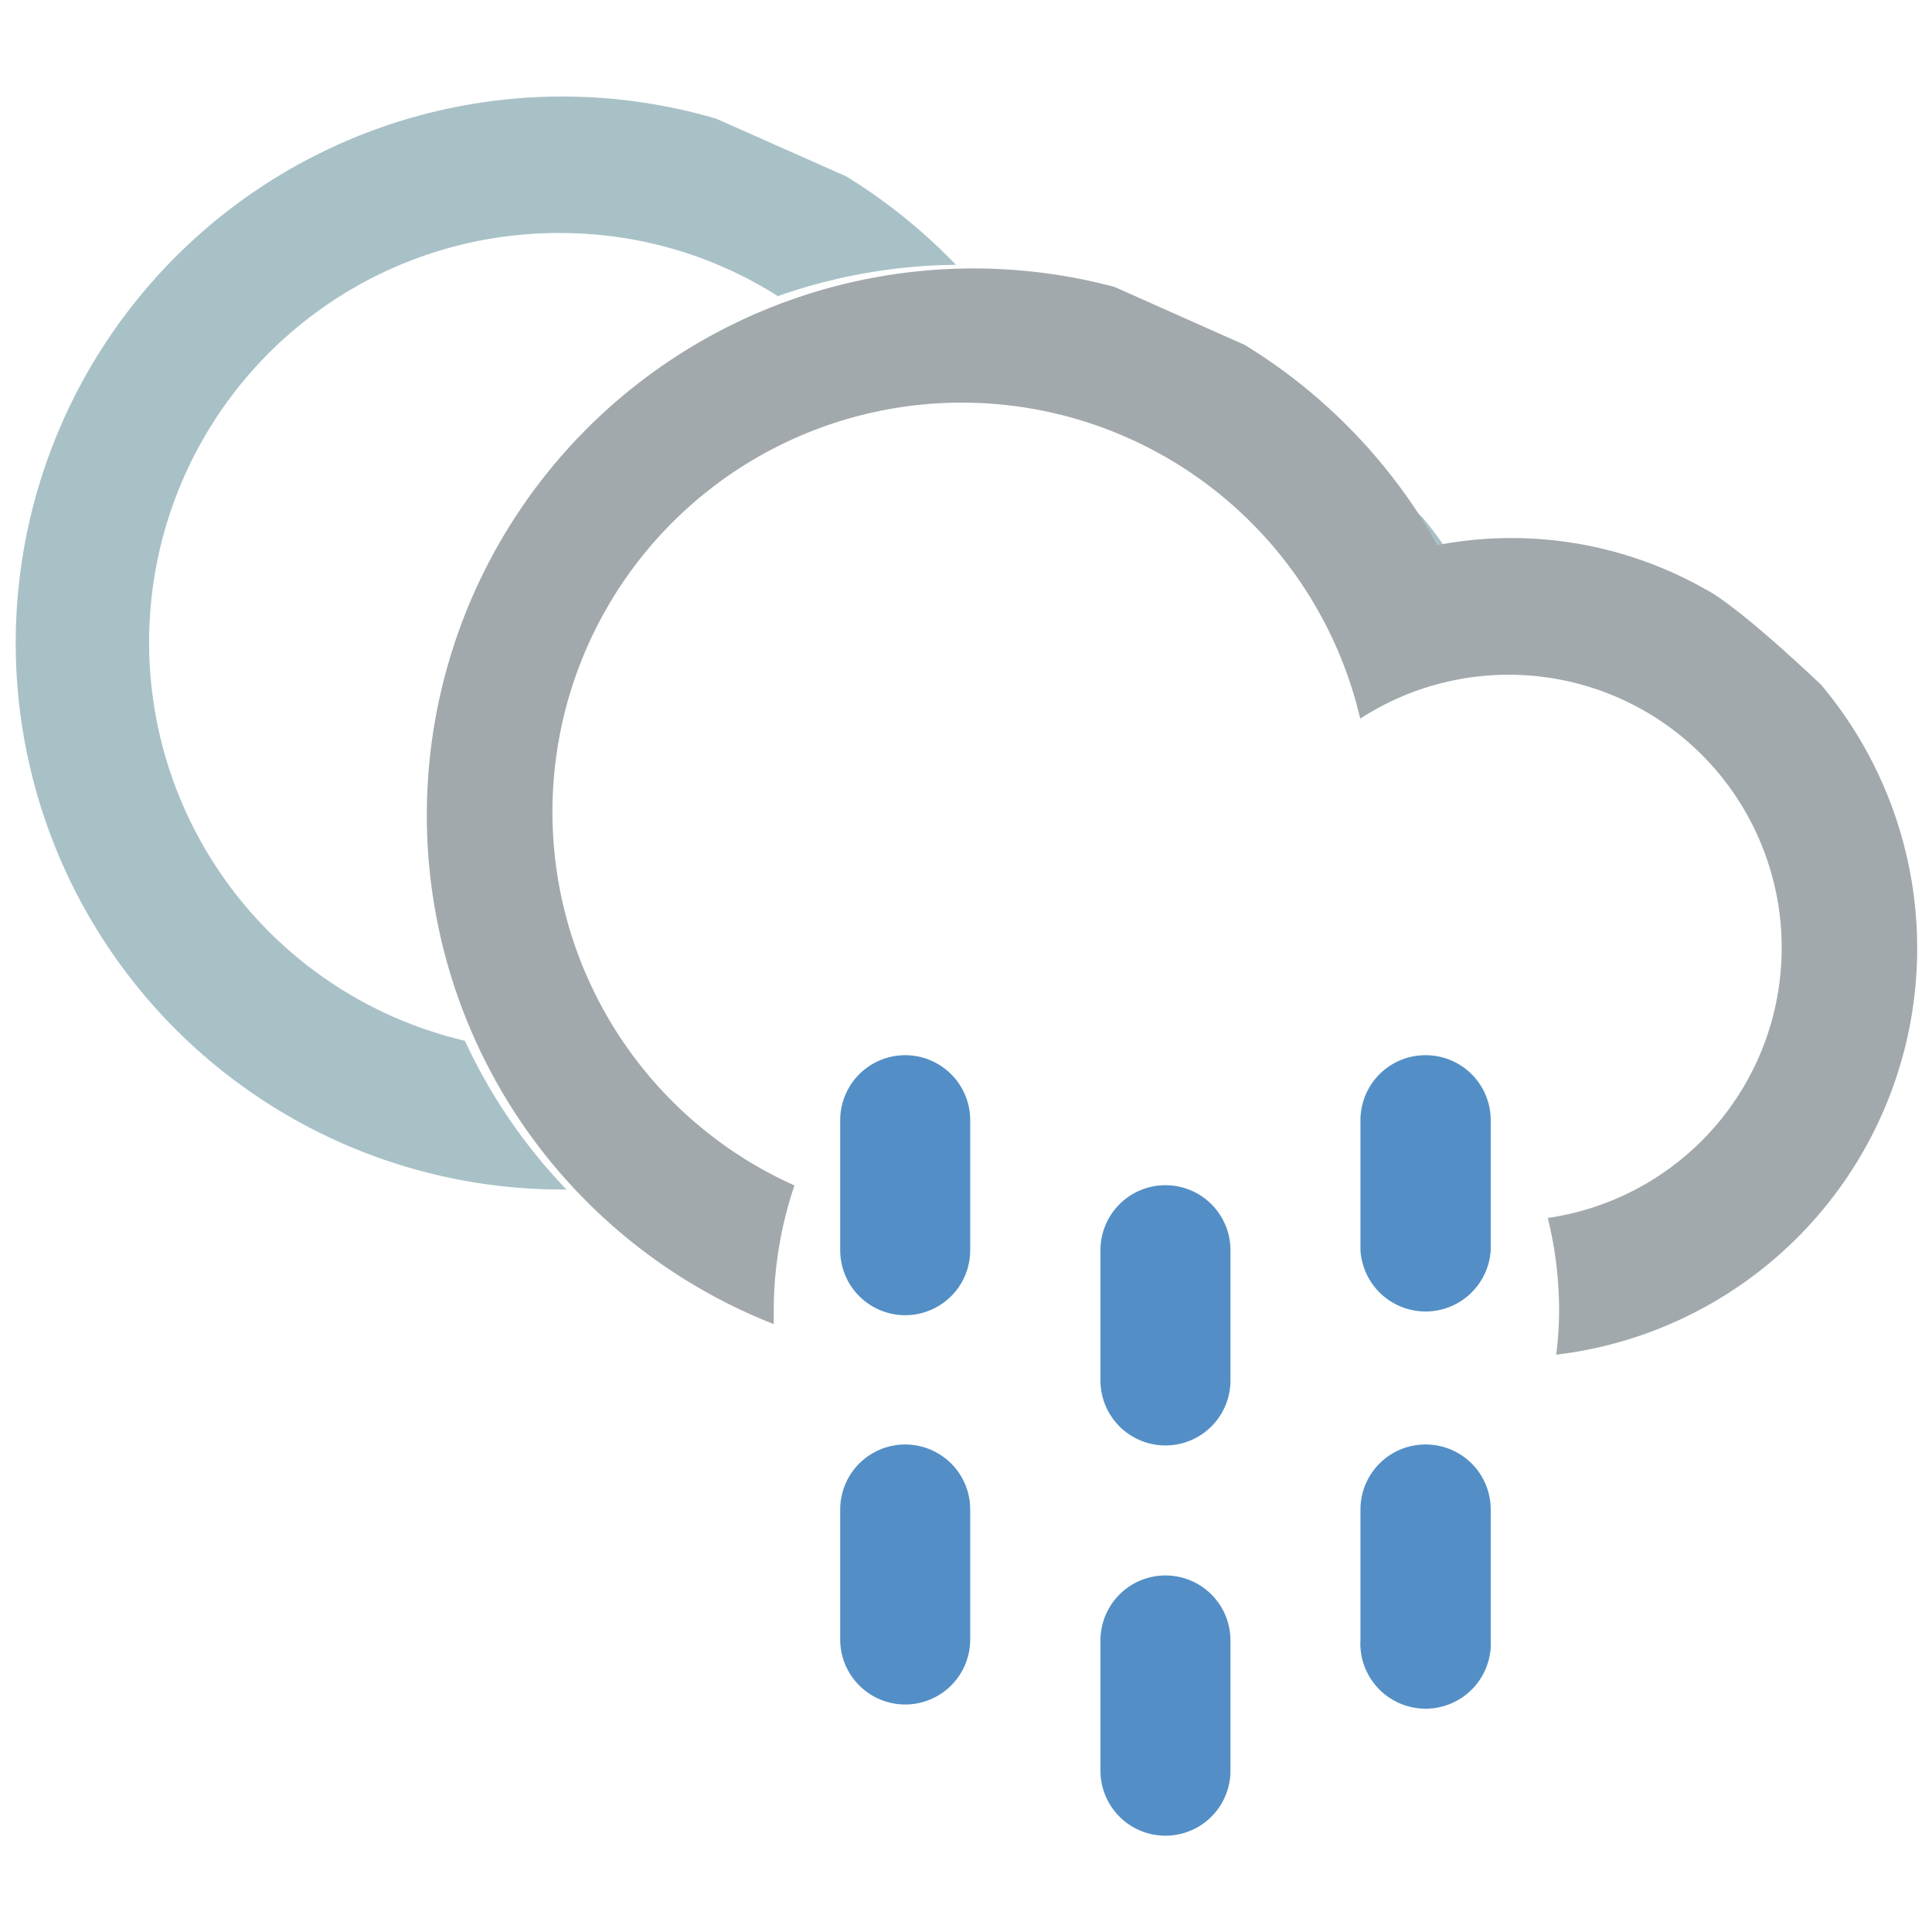
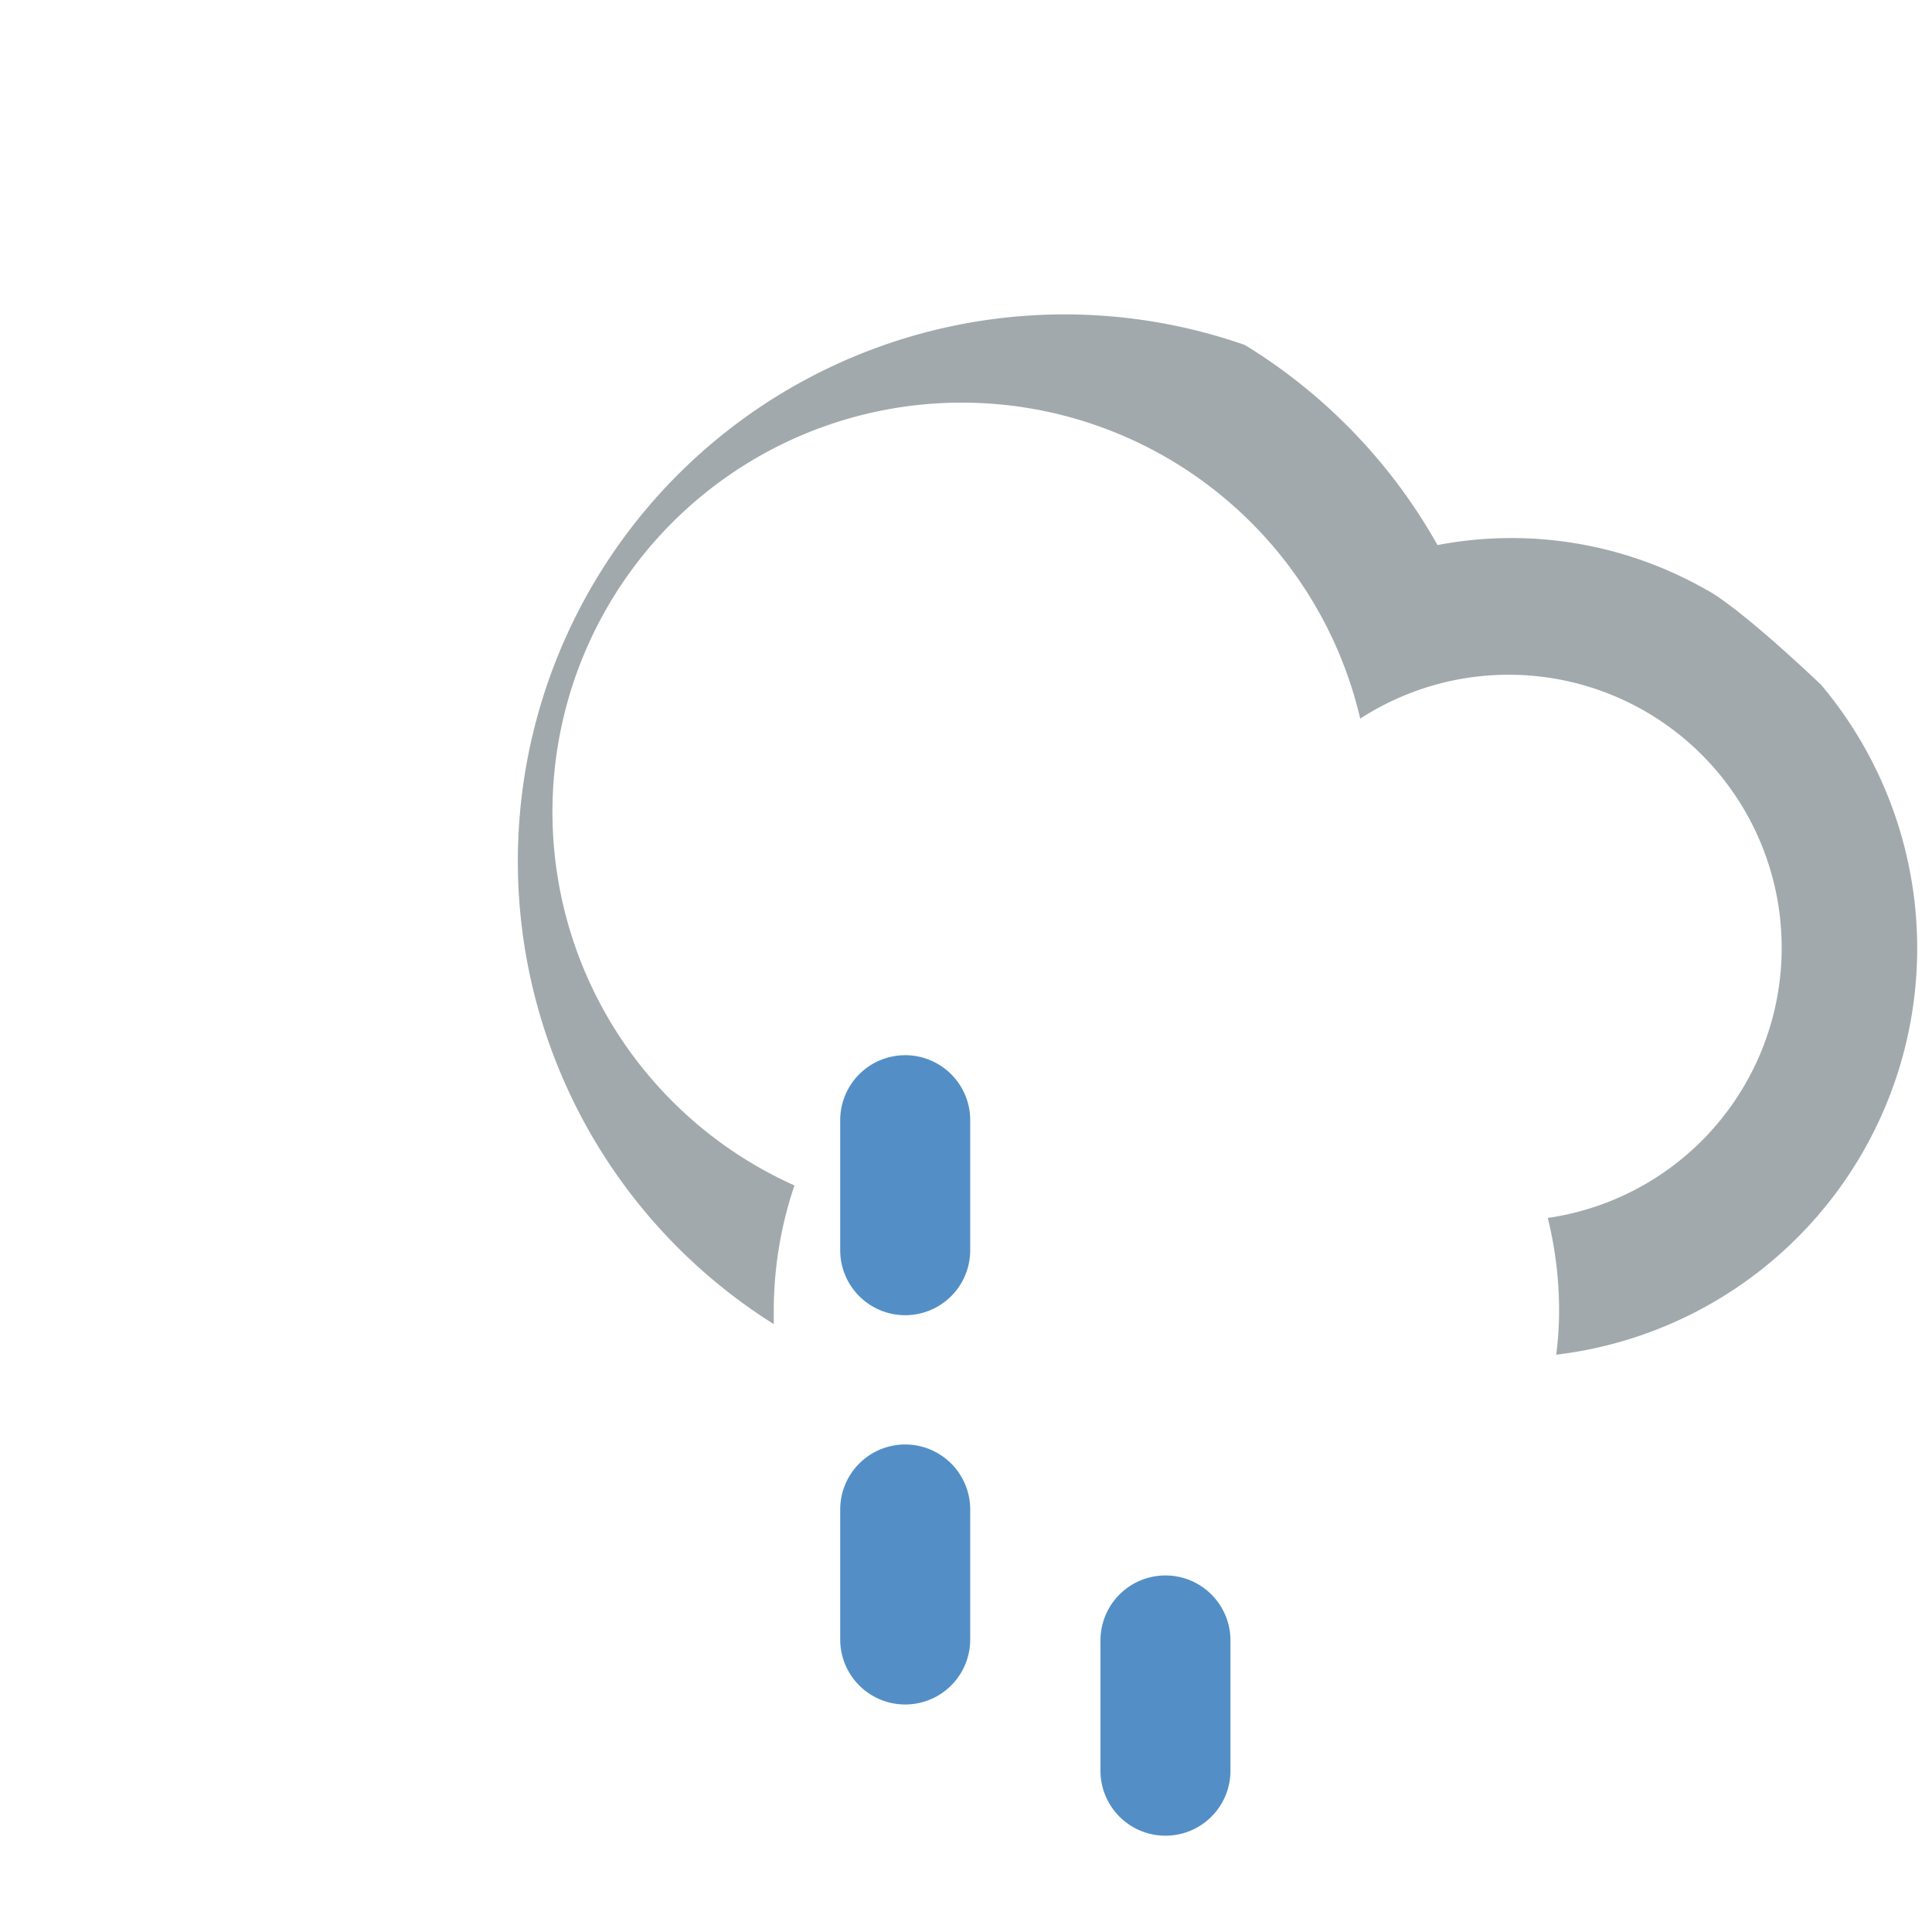
<svg xmlns="http://www.w3.org/2000/svg" viewBox="0 0 80.25 80.25">
  <defs>
    <style>.cls-1{fill:#a8c1c7;}.cls-2{fill:#a2a9ad;}.cls-3{fill:#538fc6;}</style>
  </defs>
  <g id="icones">
-     <path class="cls-1" d="M59.71,22.64l.25,0a14,14,0,0,0-.88-1.15l-.35-.33C59.06,21.62,59.41,22.11,59.71,22.64Z" />
-     <path class="cls-1" d="M19.31,43.23a17,17,0,0,1,4-33.55,16.84,16.84,0,0,1,9,2.62A22.93,22.93,0,0,1,39.71,11a23.39,23.39,0,0,0-4.55-3.67s-5.41-2.4-5.41-2.4a22.7,22.7,0,1,0-6.42,44.48h.2A22.66,22.66,0,0,1,19.31,43.23Z" />
-     <path class="cls-2" d="M75.64,28.44C72,25,70.9,24.51,70.9,24.51a16.34,16.34,0,0,0-11.19-1.87,22.9,22.9,0,0,0-8-8.31s-5.41-2.41-5.41-2.41A22.71,22.71,0,0,0,32.14,55c0-.21,0-.42,0-.64A16.27,16.27,0,0,1,33,49.24a17,17,0,1,1,23.5-19.39,11.34,11.34,0,1,1,7.79,20.74,16,16,0,0,1,.47,3.81,14.33,14.33,0,0,1-.12,1.87,17,17,0,0,0,11-27.83Z" />
+     <path class="cls-2" d="M75.64,28.44C72,25,70.9,24.51,70.9,24.51a16.34,16.34,0,0,0-11.19-1.87,22.9,22.9,0,0,0-8-8.31A22.71,22.71,0,0,0,32.14,55c0-.21,0-.42,0-.64A16.27,16.27,0,0,1,33,49.24a17,17,0,1,1,23.5-19.39,11.34,11.34,0,1,1,7.79,20.74,16,16,0,0,1,.47,3.81,14.33,14.33,0,0,1-.12,1.87,17,17,0,0,0,11-27.83Z" />
    <path class="cls-3" d="M37.6,43.83a2.7,2.7,0,0,1,2.7,2.7v5.4a2.7,2.7,0,0,1-5.4,0v-5.4A2.7,2.7,0,0,1,37.6,43.83Z" />
    <path class="cls-3" d="M37.6,60a2.7,2.7,0,0,1,2.7,2.7v5.4a2.7,2.7,0,1,1-5.4,0v-5.4A2.7,2.7,0,0,1,37.6,60Z" />
-     <path class="cls-3" d="M48.41,49.23a2.7,2.7,0,0,1,2.7,2.7v5.41a2.7,2.7,0,1,1-5.4,0V51.93A2.7,2.7,0,0,1,48.41,49.23Z" />
    <path class="cls-3" d="M48.41,65.44a2.7,2.7,0,0,1,2.7,2.7v5.41a2.7,2.7,0,0,1-5.4,0V68.14A2.7,2.7,0,0,1,48.41,65.44Z" />
-     <path class="cls-3" d="M59.22,43.83a2.7,2.7,0,0,1,2.7,2.7v5.4a2.71,2.71,0,0,1-5.41,0v-5.4A2.7,2.7,0,0,1,59.22,43.83Z" />
-     <path class="cls-3" d="M59.22,60a2.7,2.7,0,0,1,2.7,2.7v5.4a2.71,2.71,0,1,1-5.41,0v-5.4A2.7,2.7,0,0,1,59.22,60Z" />
  </g>
</svg>